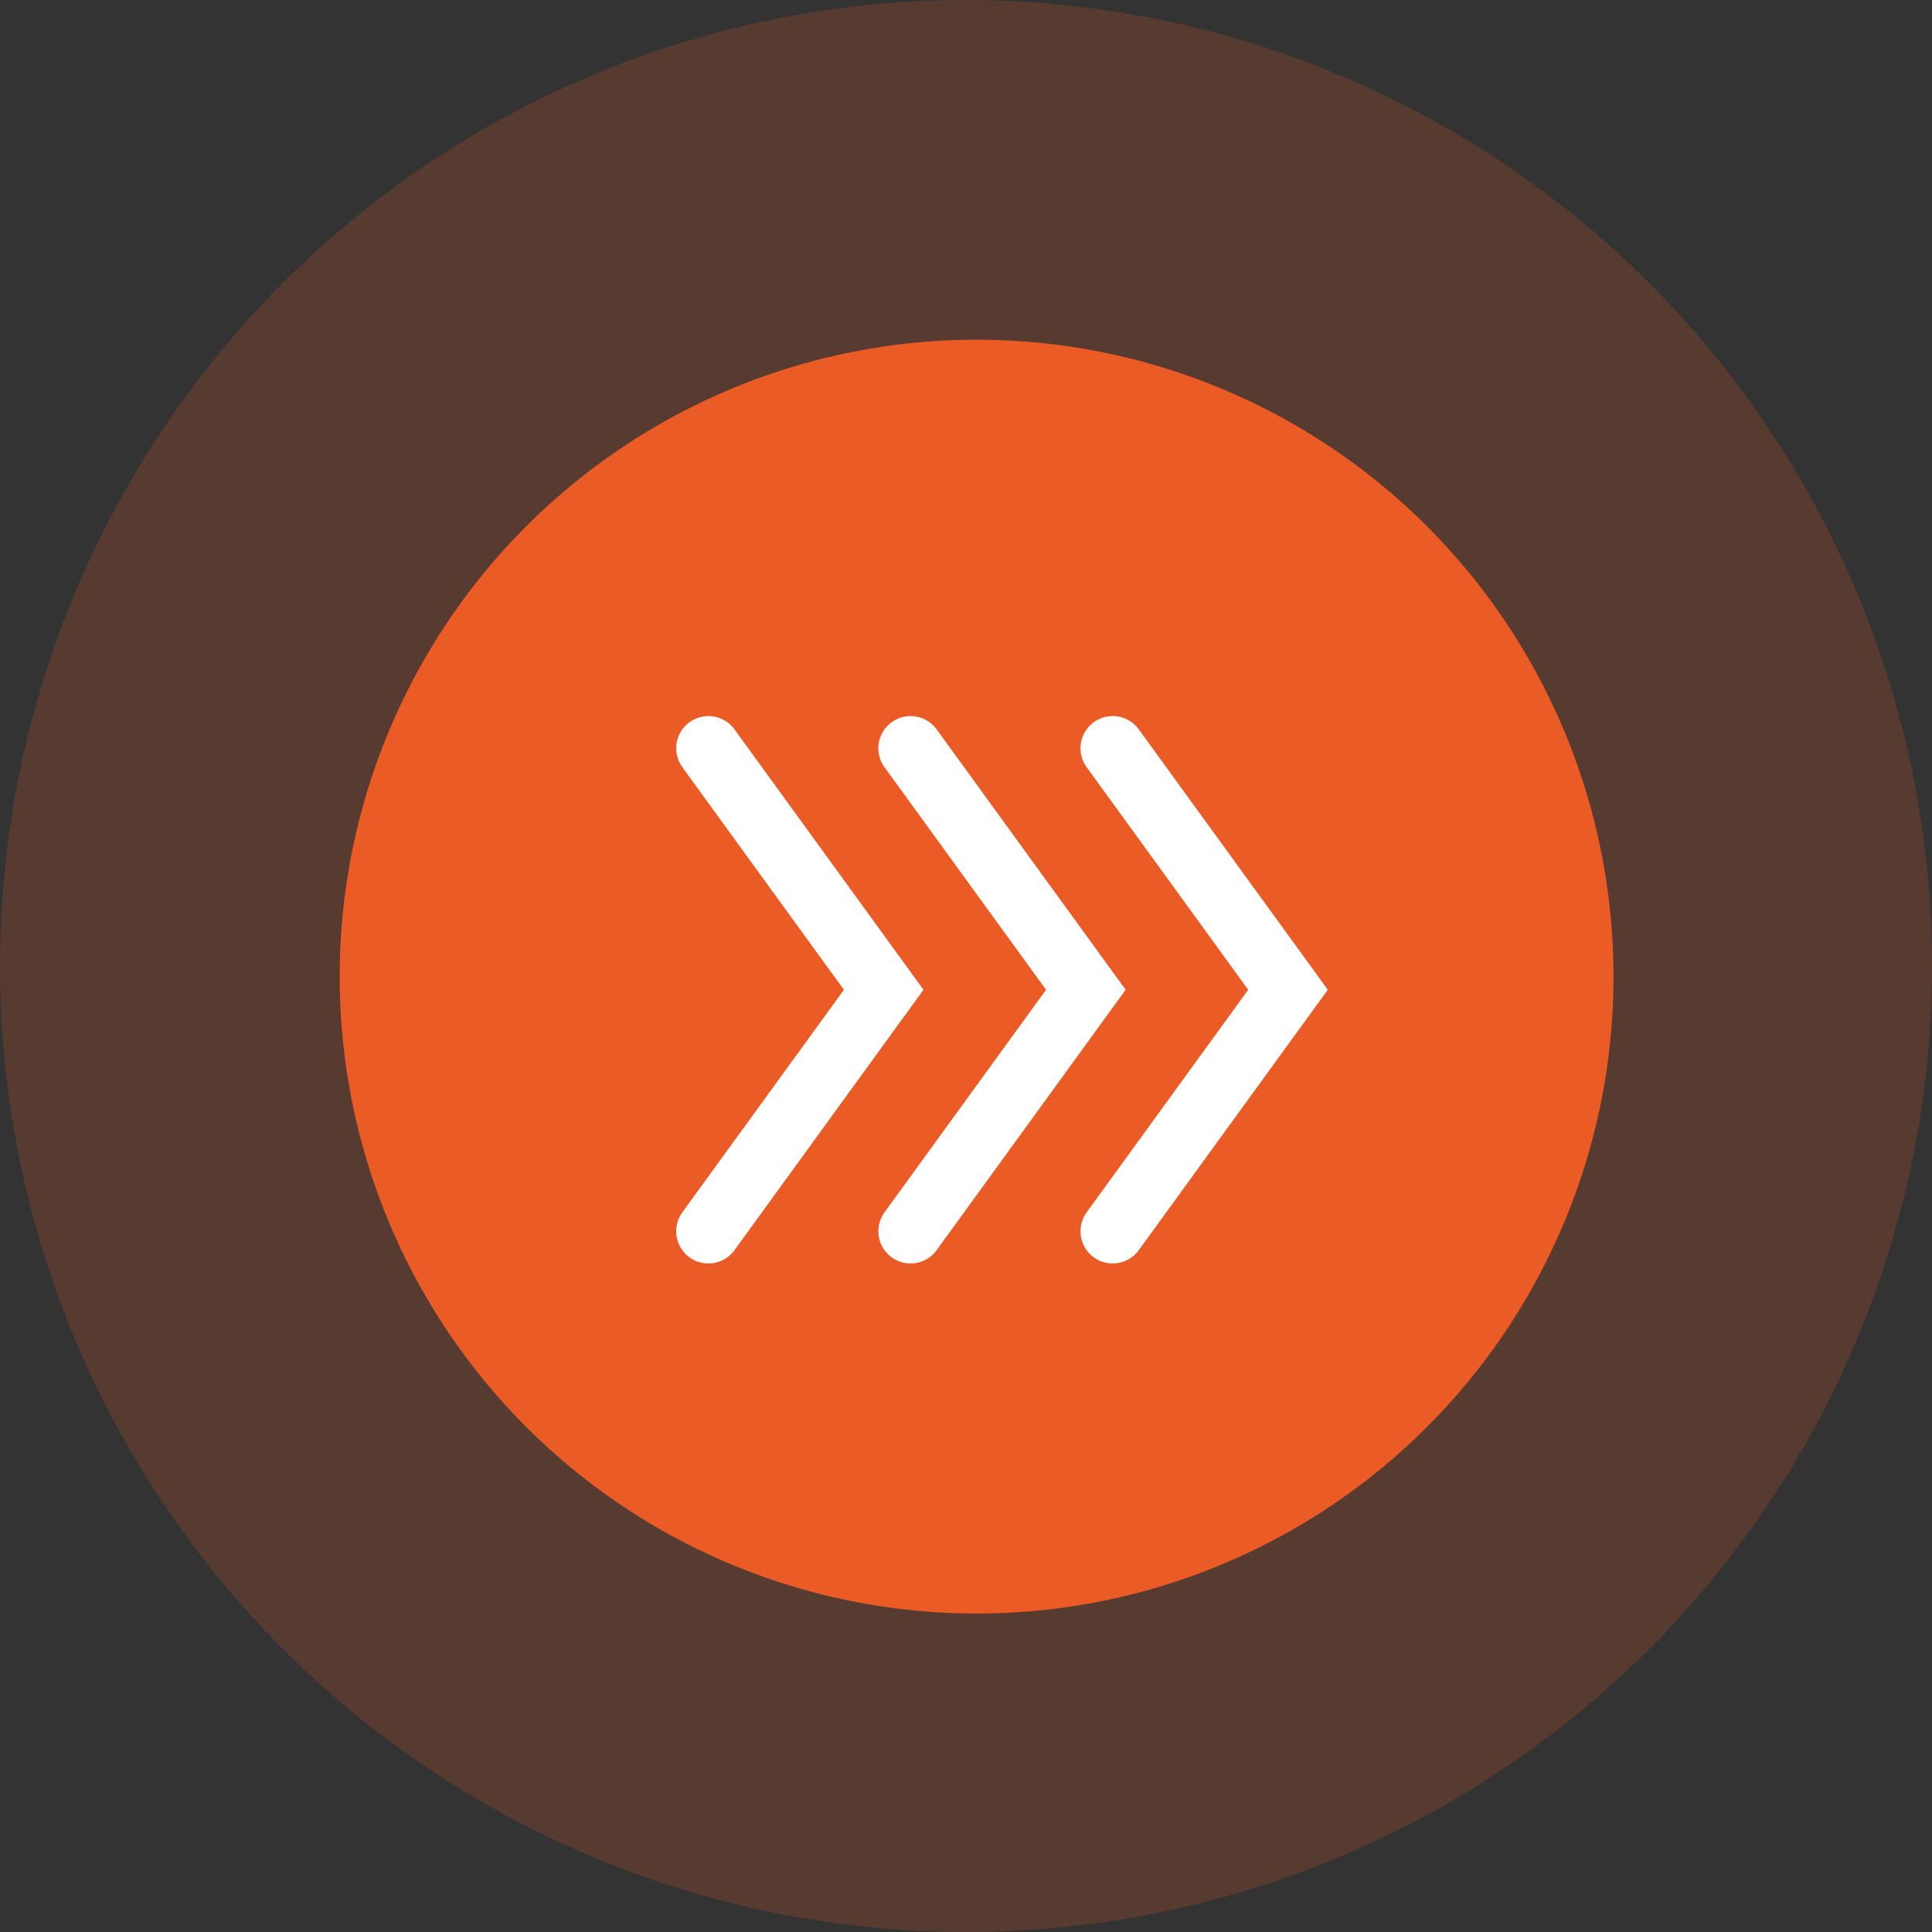
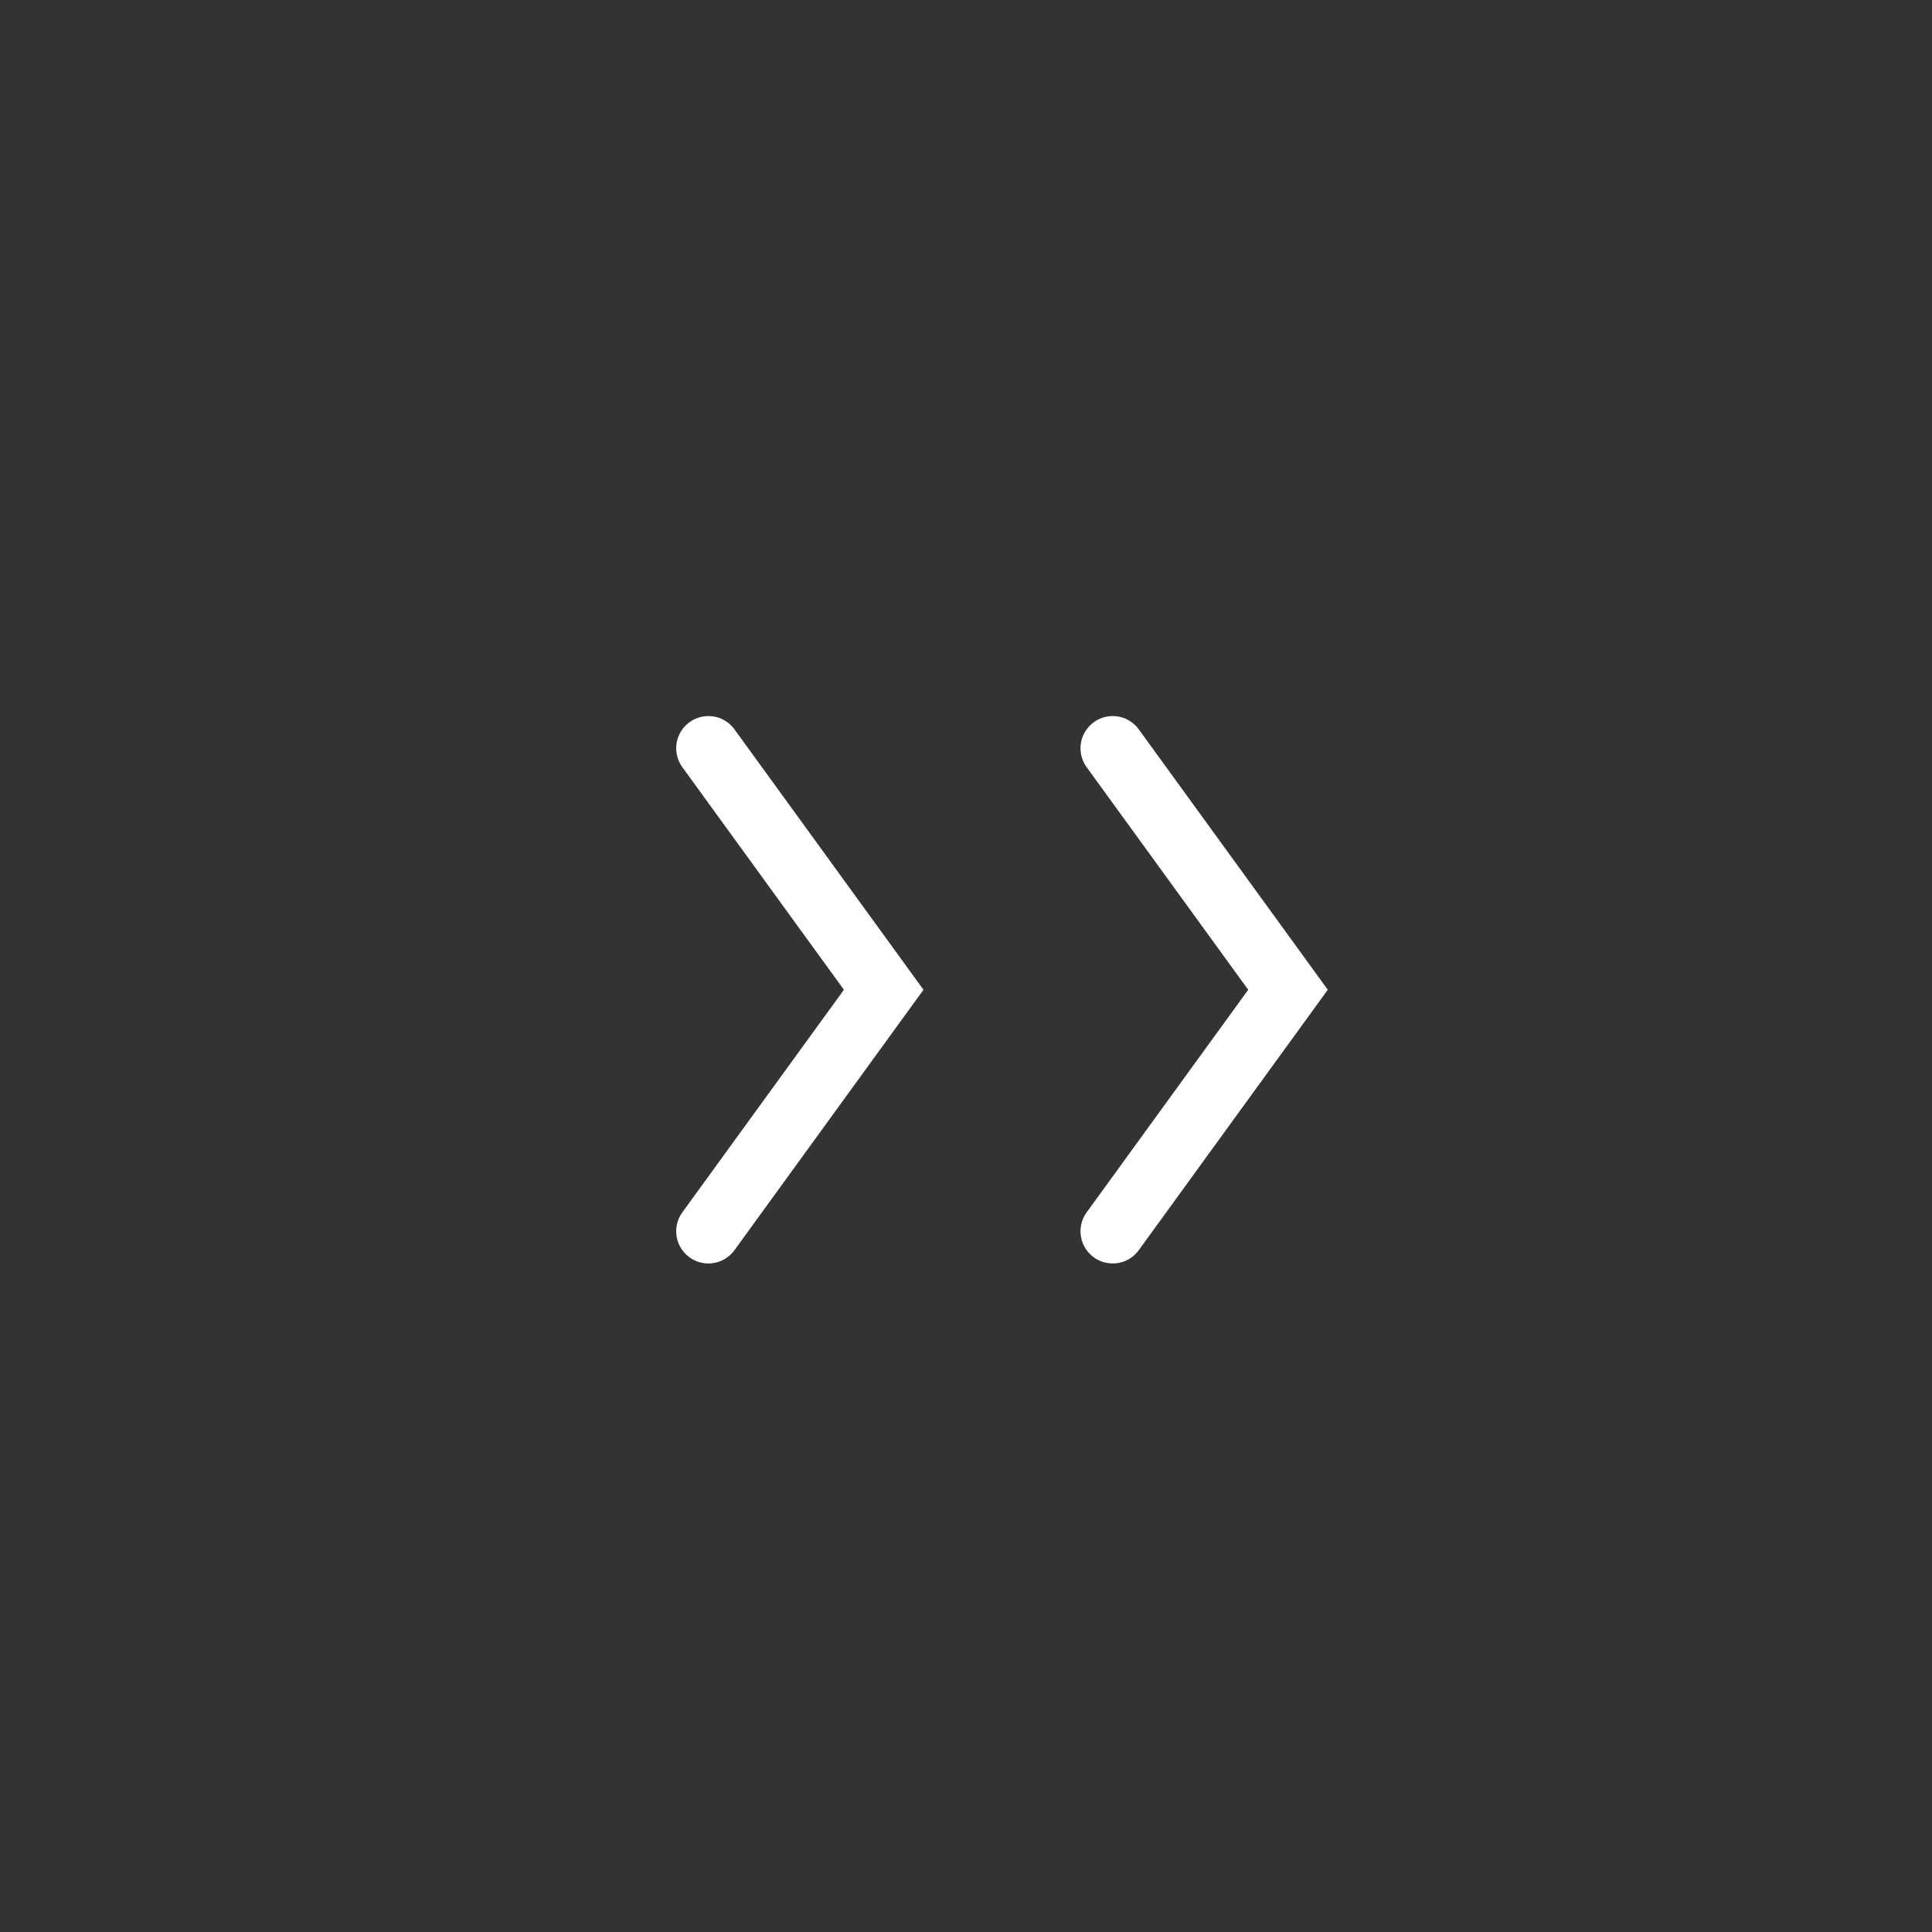
<svg xmlns="http://www.w3.org/2000/svg" width="60" height="60" viewBox="0 0 60 60" fill="none">
  <rect x="0" y="0" width="60" height="60" fill="#333333" stroke="none" />
-   <circle opacity="0.2" cx="30" cy="30" r="30" fill="#EB5B25" />
-   <ellipse cx="19.78" cy="19.78" rx="19.78" ry="19.78" transform="translate(10.549 10.55)" fill="#EB5B25" />
  <path d="M0 0L5.444 7.5L0 15" transform="translate(22 23.238)" stroke="white" stroke-width="2" stroke-linecap="round" />
-   <path d="M0 0L5.444 7.5L0 15" transform="translate(28.278 23.238)" stroke="white" stroke-width="2" stroke-linecap="round" />
  <path d="M0 0L5.444 7.5L0 15" transform="translate(34.556 23.238)" stroke="white" stroke-width="2" stroke-linecap="round" />
</svg>